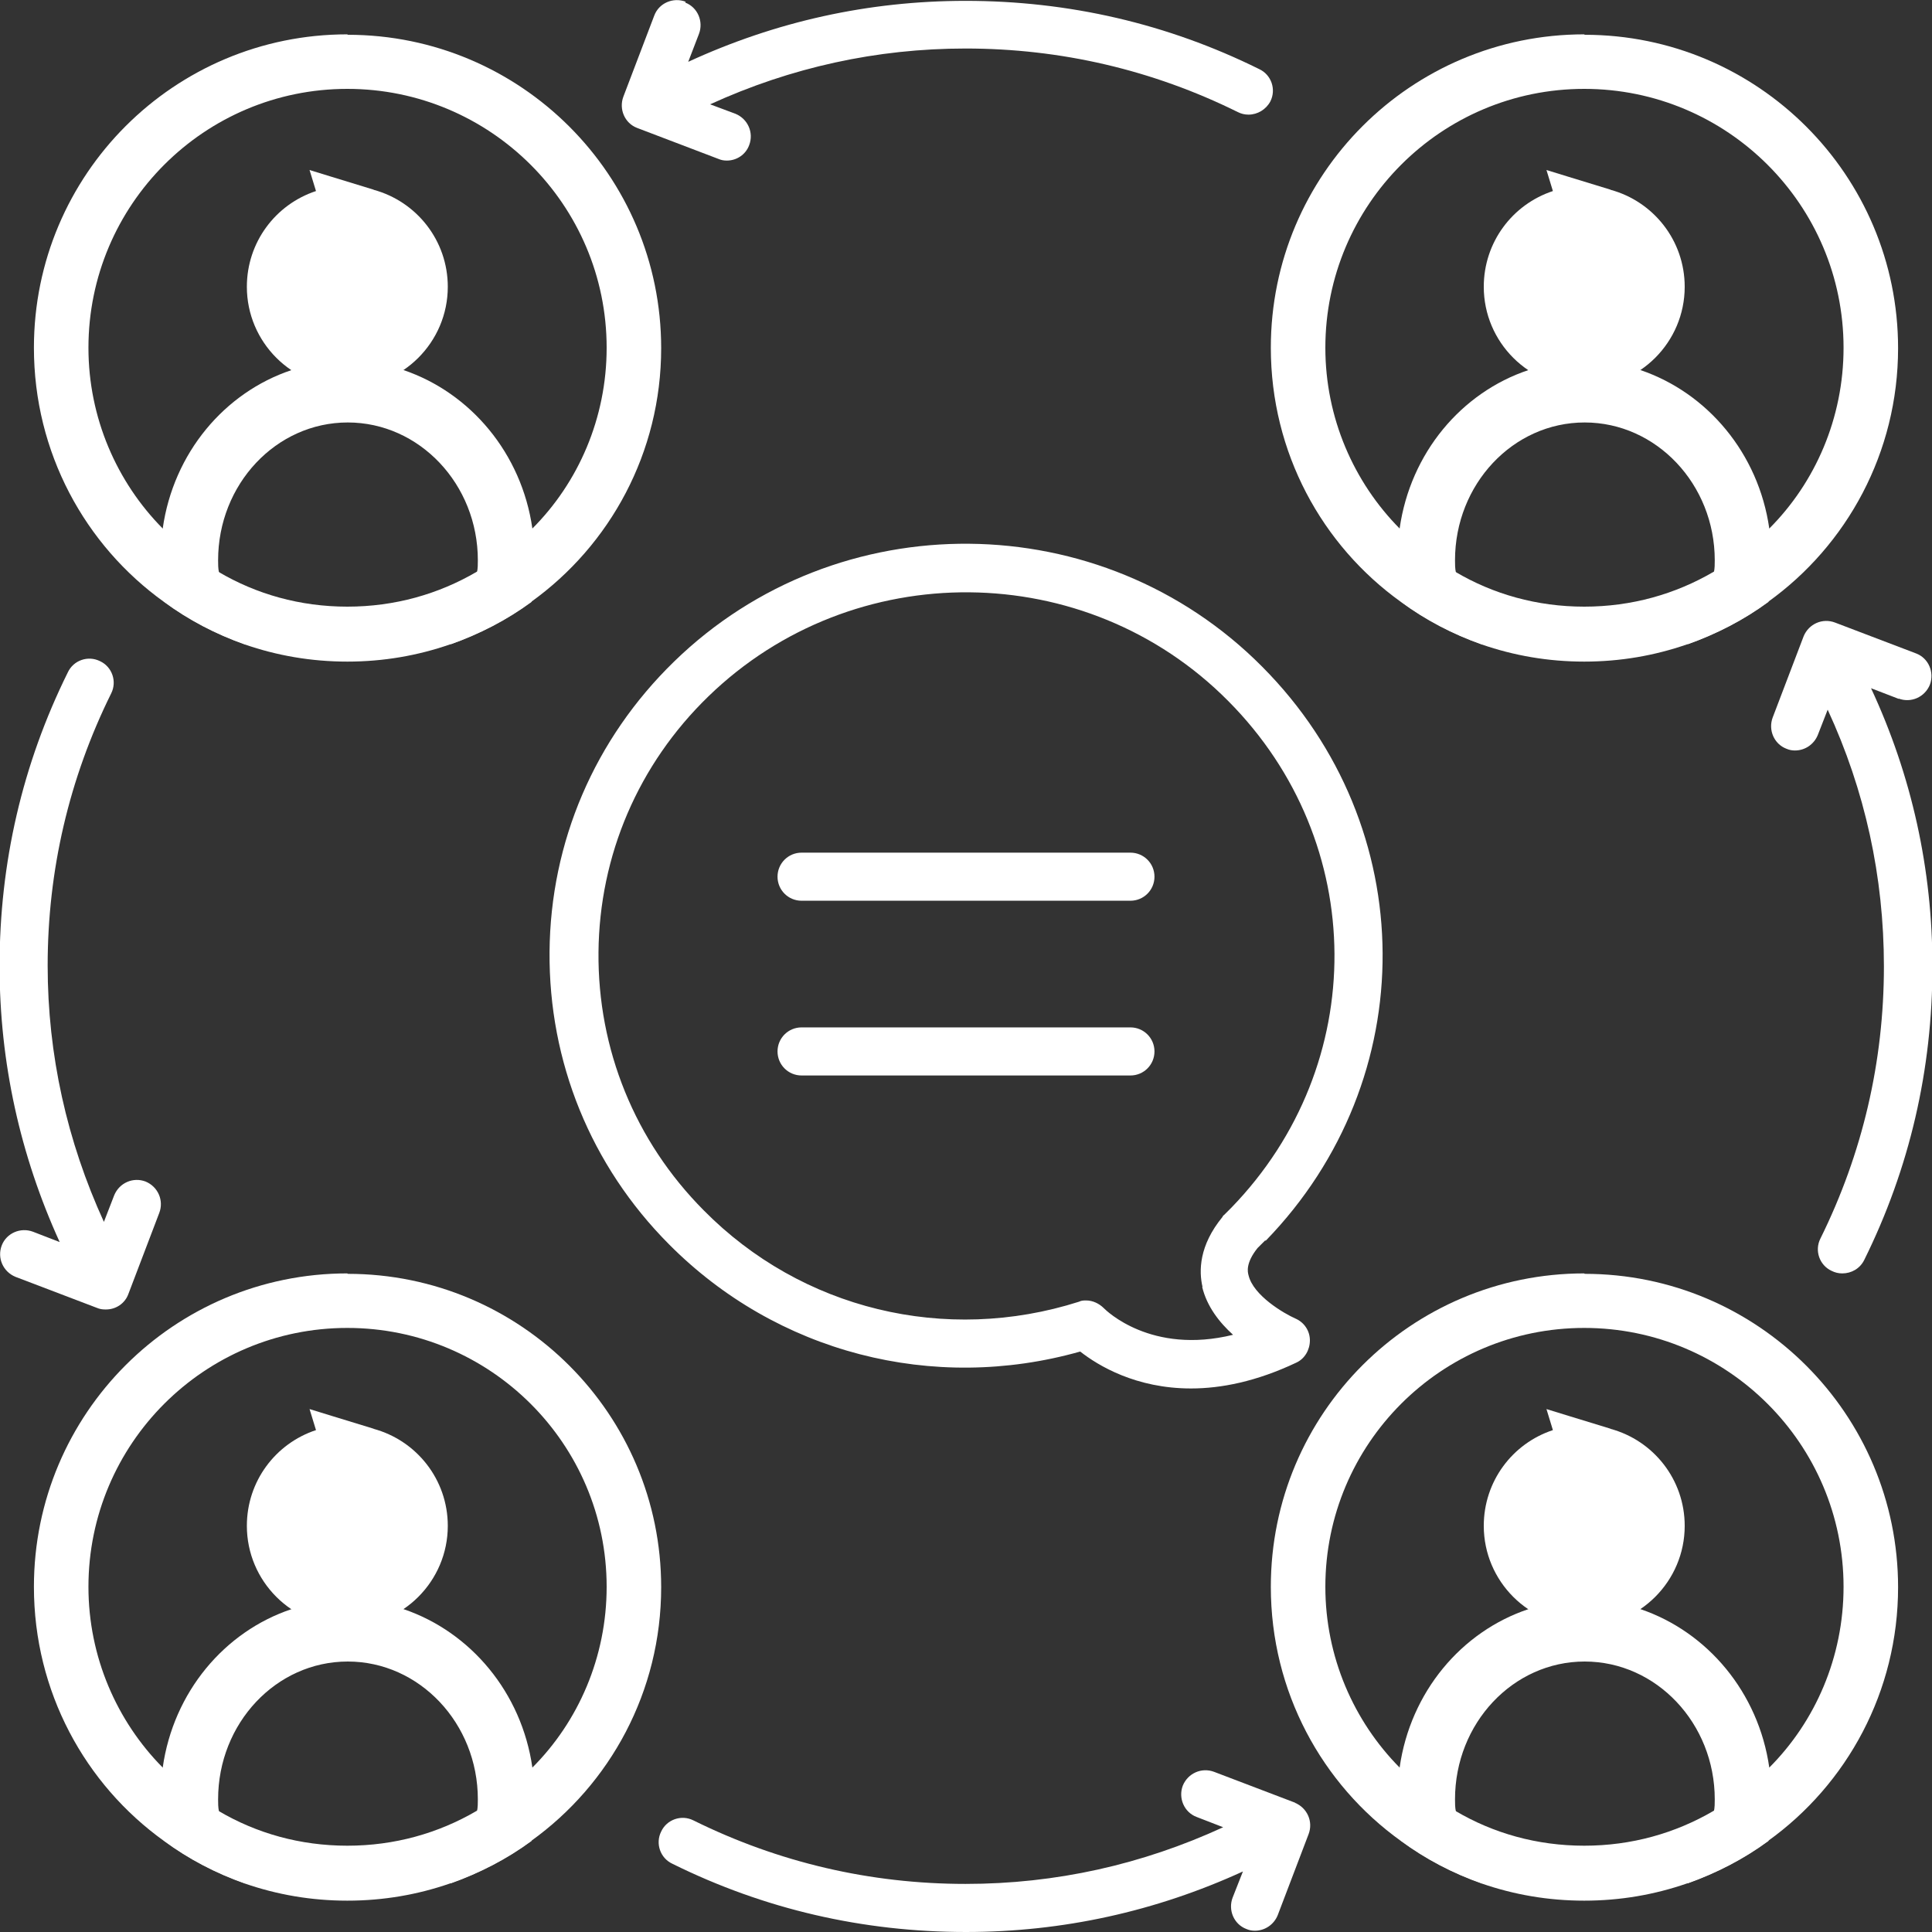
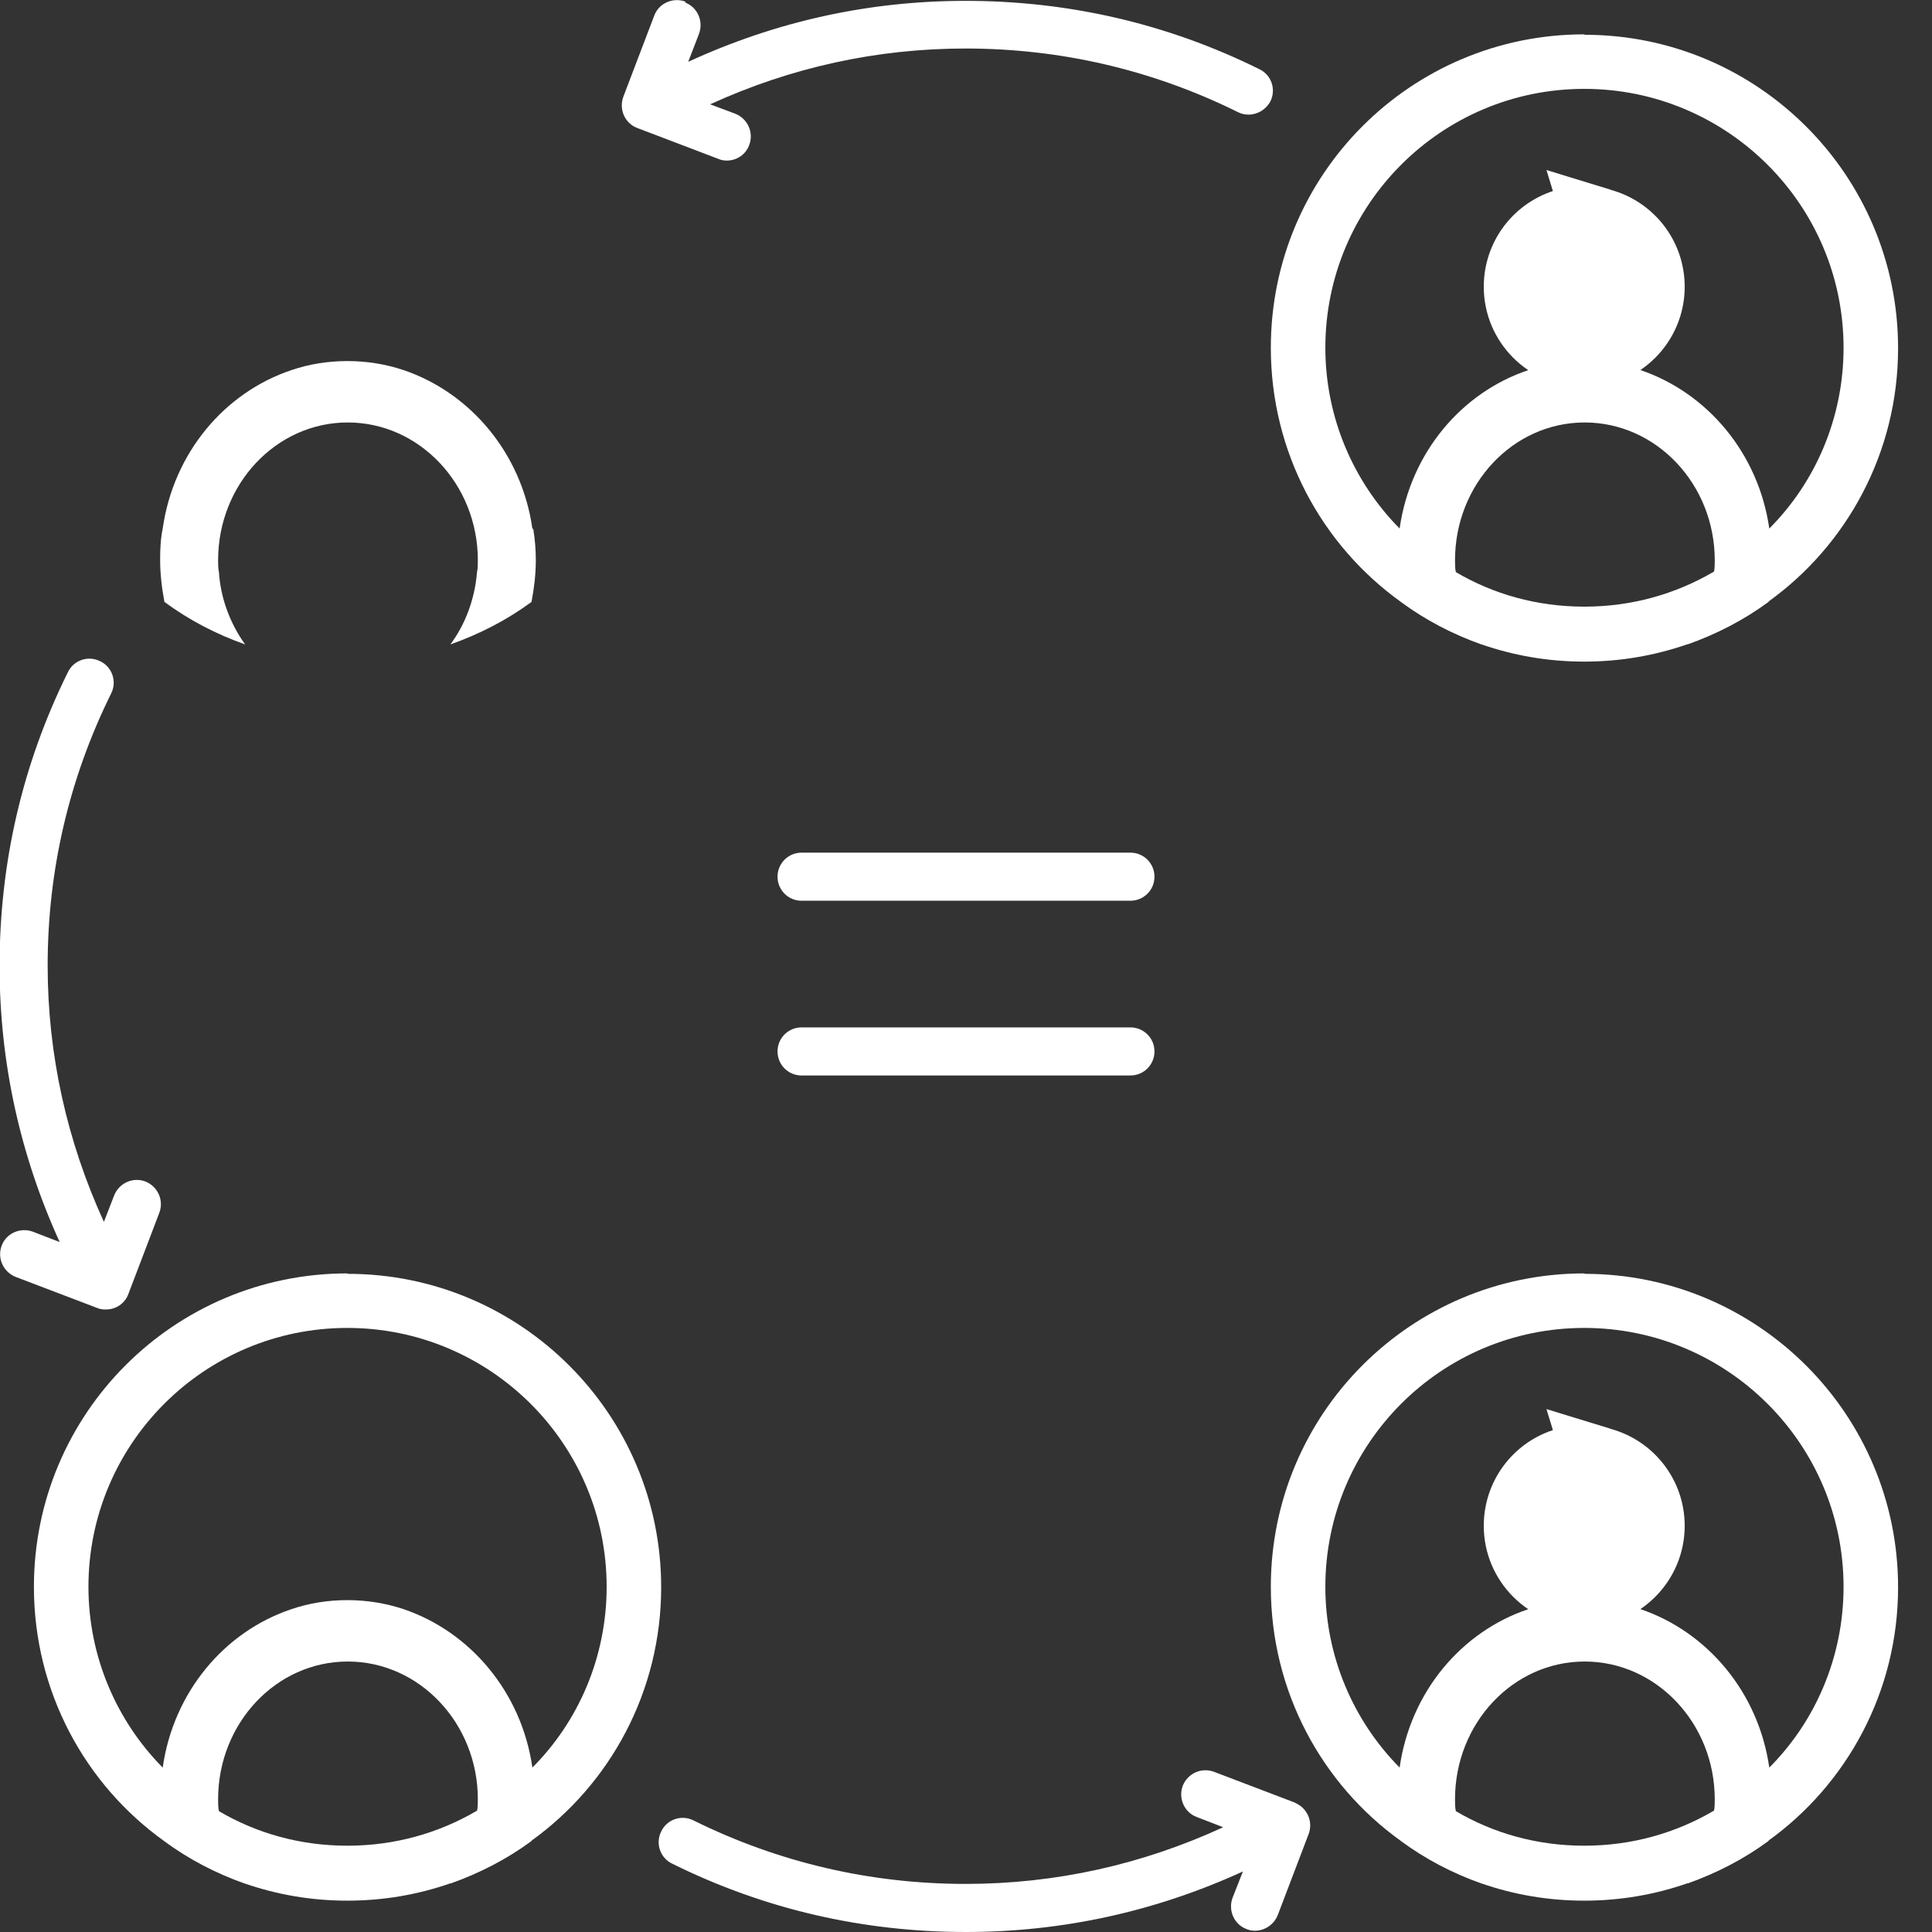
<svg xmlns="http://www.w3.org/2000/svg" id="uuid-1f6c03f6-1ca5-436d-b12f-fd6d084bd272" width="100" height="100" viewBox="0 0 45 45">
  <rect x="0" y="0" width="45" height="45" fill="#333333" stroke="none" />
  <defs>
    <style>.uuid-d3981f00-4fa6-45ad-802b-f281fe110f67{fill:#fff;}</style>
  </defs>
  <g id="uuid-3858e1b0-8853-41c8-81bc-33fe74179293">
    <g id="uuid-35b80301-ab4c-4efc-90f4-6e4bcd364389">
      <g id="uuid-c1a59be3-c5d4-48c3-a2f1-dac329e6ae23">
-         <path class="uuid-d3981f00-4fa6-45ad-802b-f281fe110f67" d="M29.48,28.9c3.66-3.77,3.63-9.64-.08-13.37-3.74-3.77-9.89-3.83-13.7-.12-1.85,1.8-2.88,4.2-2.9,6.76-.02,2.56,.96,4.98,2.78,6.81,2.51,2.53,6.15,3.47,9.58,2.5,.42,.33,1.3,.86,2.58,.86,.7,0,1.52-.16,2.45-.6,.2-.09,.32-.3,.32-.52,0-.22-.13-.42-.34-.51-.25-.11-.98-.53-1.09-1.01-.02-.07-.07-.28,.21-.63,.06-.06,.12-.12,.18-.18Zm-1.48,1.07c.11,.46,.4,.83,.72,1.12-1.91,.47-2.96-.57-3.01-.62-.11-.11-.26-.18-.41-.18-.06,0-.11,0-.17,.03-3.11,.99-6.46,.18-8.74-2.13-1.6-1.61-2.47-3.75-2.45-6.01,.02-2.26,.93-4.38,2.56-5.96,3.37-3.27,8.8-3.23,12.11,.11,3.27,3.29,3.3,8.47,.07,11.8-.06,.06-.12,.12-.17,.17-.02,.01-.03,.03-.04,.05-.54,.66-.55,1.25-.46,1.63Z" />
        <path class="uuid-d3981f00-4fa6-45ad-802b-f281fe110f67" d="M26.33,19.86h-7.66c-.31,0-.56,.25-.56,.56s.25,.56,.56,.56h7.66c.31,0,.56-.25,.56-.56s-.25-.56-.56-.56Z" />
        <path class="uuid-d3981f00-4fa6-45ad-802b-f281fe110f67" d="M26.33,23.93h-7.66c-.31,0-.56,.25-.56,.56s.25,.56,.56,.56h7.66c.31,0,.56-.25,.56-.56s-.25-.56-.56-.56Z" />
        <path class="uuid-d3981f00-4fa6-45ad-802b-f281fe110f67" d="M15.97,.04c-.29-.11-.62,.03-.73,.32l-.72,1.89c-.11,.29,.03,.62,.32,.73l1.89,.72c.07,.03,.13,.04,.2,.04,.23,0,.44-.14,.52-.36,.11-.29-.03-.61-.32-.73l-.59-.22c1.88-.86,3.88-1.3,5.95-1.3,2.22,0,4.36,.5,6.34,1.48,.08,.04,.16,.06,.25,.06,.21,0,.41-.12,.51-.31,.14-.28,.02-.62-.26-.75-2.14-1.06-4.44-1.59-6.84-1.59-2.26,0-4.42,.48-6.46,1.42l.25-.65c.11-.29-.03-.62-.32-.73Z" />
        <path class="uuid-d3981f00-4fa6-45ad-802b-f281fe110f67" d="M2.47,30.5c.23,0,.44-.14,.52-.36l.72-1.89c.11-.29-.03-.61-.32-.73-.29-.11-.61,.03-.73,.32l-.24,.62c-.86-1.88-1.31-3.89-1.31-5.97,0-2.22,.5-4.36,1.48-6.34,.14-.28,.02-.62-.26-.75-.28-.14-.62-.02-.75,.26-1.06,2.14-1.59,4.44-1.59,6.84,0,2.25,.48,4.41,1.4,6.43l-.62-.24c-.29-.11-.62,.03-.73,.32-.11,.29,.03,.61,.32,.73l1.89,.72c.07,.03,.13,.04,.2,.04Z" />
        <path class="uuid-d3981f00-4fa6-45ad-802b-f281fe110f67" d="M30.17,41.99l-1.89-.72c-.29-.11-.61,.03-.73,.32-.11,.29,.03,.62,.32,.73l.62,.24c-1.89,.87-3.9,1.32-6,1.32-2.22,0-4.36-.5-6.34-1.48-.28-.14-.62-.02-.75,.26-.14,.28-.02,.62,.26,.75,2.14,1.06,4.44,1.59,6.84,1.59,2.25,0,4.42-.48,6.45-1.41l-.24,.61c-.11,.29,.03,.62,.32,.73,.07,.03,.13,.04,.2,.04,.23,0,.44-.14,.53-.36l.72-1.89c.11-.29-.03-.61-.32-.73Z" />
-         <path class="uuid-d3981f00-4fa6-45ad-802b-f281fe110f67" d="M44.22,16.27c.29,.11,.61-.03,.73-.32,.11-.29-.03-.62-.32-.73l-1.89-.72c-.29-.11-.61,.03-.73,.32l-.72,1.89c-.11,.29,.03,.62,.32,.73,.07,.03,.13,.04,.2,.04,.23,0,.44-.14,.53-.36l.23-.59c.87,1.88,1.31,3.89,1.31,5.98,0,2.22-.5,4.36-1.48,6.34-.14,.28-.02,.62,.26,.75,.08,.04,.16,.06,.25,.06,.21,0,.41-.11,.51-.31,1.06-2.14,1.59-4.44,1.59-6.84,0-2.26-.48-4.44-1.43-6.48l.65,.25Z" />
      </g>
      <g id="uuid-d264e33b-c8f9-42fe-994a-867781b88711">
        <g id="uuid-0fd868b8-bda2-459a-96ee-a94567b294c2">
          <path class="uuid-d3981f00-4fa6-45ad-802b-f281fe110f67" d="M37.52,4.42s-.98-.3-.98-.3l-.52-.16,.15,.49c-.94,.31-1.61,1.19-1.61,2.23,0,1.29,1.05,2.34,2.34,2.34s2.34-1.05,2.34-2.34c0-1.08-.73-1.99-1.73-2.26Z" />
          <path class="uuid-d3981f00-4fa6-45ad-802b-f281fe110f67" d="M41.21,12.31c-.25-1.75-1.44-3.16-3-3.69-.42-.14-.86-.21-1.31-.21s-.89,.07-1.3,.21c-1.56,.52-2.75,1.93-3,3.69-.05,.24-.06,.48-.06,.73,0,.33,.04,.66,.1,.98,.57,.42,1.2,.75,1.88,.99-.34-.47-.57-1.06-.61-1.68-.02-.09-.02-.19-.02-.28,0-1.77,1.35-3.21,3.02-3.21s3.03,1.44,3.03,3.21c0,.09,0,.19-.02,.28-.05,.62-.27,1.21-.62,1.68,.68-.24,1.32-.57,1.89-.99,.06-.32,.1-.63,.1-.97,0-.25-.02-.5-.06-.73Z" />
          <path class="uuid-d3981f00-4fa6-45ad-802b-f281fe110f67" d="M36.9,.8c-4.03,0-7.3,3.26-7.3,7.3,0,2.44,1.19,4.6,3.03,5.92,.57,.42,1.2,.75,1.88,.99,.75,.26,1.55,.4,2.39,.4s1.64-.14,2.39-.4c.68-.24,1.32-.57,1.89-.99,1.84-1.32,3.03-3.48,3.03-5.91,0-4.03-3.27-7.3-7.3-7.3Zm4.31,11.51c-.38,.4-.81,.74-1.3,1.01-.89,.52-1.91,.81-3.01,.81s-2.12-.29-3-.81c-.49-.26-.92-.61-1.3-1.01-1.07-1.08-1.73-2.58-1.73-4.21,0-3.33,2.7-6.03,6.03-6.03s6.04,2.7,6.04,6.03c0,1.64-.66,3.14-1.73,4.21Z" />
        </g>
        <g id="uuid-eb084ef4-ccdb-4a28-b20a-0d1d608b780b">
-           <path class="uuid-d3981f00-4fa6-45ad-802b-f281fe110f67" d="M8.71,4.42s-.98-.3-.98-.3l-.52-.16,.15,.49c-.94,.31-1.61,1.19-1.61,2.23,0,1.29,1.05,2.34,2.34,2.34s2.34-1.05,2.34-2.34c0-1.08-.73-1.99-1.73-2.26Z" />
          <path class="uuid-d3981f00-4fa6-45ad-802b-f281fe110f67" d="M12.4,12.31c-.25-1.75-1.44-3.16-3-3.69-.42-.14-.86-.21-1.31-.21s-.89,.07-1.3,.21c-1.56,.52-2.75,1.93-3,3.69-.05,.24-.06,.48-.06,.73,0,.33,.04,.66,.1,.98,.57,.42,1.2,.75,1.88,.99-.34-.47-.57-1.06-.61-1.68-.02-.09-.02-.19-.02-.28,0-1.77,1.35-3.21,3.02-3.21s3.03,1.44,3.03,3.21c0,.09,0,.19-.02,.28-.05,.62-.27,1.21-.62,1.68,.68-.24,1.32-.57,1.89-.99,.06-.32,.1-.63,.1-.97,0-.25-.02-.5-.06-.73Z" />
-           <path class="uuid-d3981f00-4fa6-45ad-802b-f281fe110f67" d="M8.09,.8C4.06,.8,.79,4.06,.79,8.1c0,2.44,1.19,4.6,3.03,5.92,.57,.42,1.2,.75,1.88,.99,.75,.26,1.55,.4,2.39,.4s1.64-.14,2.39-.4c.68-.24,1.32-.57,1.89-.99,1.84-1.32,3.03-3.48,3.03-5.91,0-4.03-3.27-7.3-7.3-7.3Zm4.31,11.51c-.38,.4-.81,.74-1.3,1.01-.89,.52-1.91,.81-3.01,.81s-2.12-.29-3-.81c-.49-.26-.92-.61-1.3-1.01-1.07-1.08-1.73-2.58-1.73-4.21,0-3.33,2.7-6.03,6.03-6.03s6.04,2.7,6.04,6.03c0,1.64-.66,3.14-1.73,4.21Z" />
        </g>
        <g id="uuid-7edc6421-9792-4ecd-b333-8ddd15af3270">
-           <path class="uuid-d3981f00-4fa6-45ad-802b-f281fe110f67" d="M8.71,33.28s-.98-.3-.98-.3l-.52-.16,.15,.49c-.94,.31-1.61,1.19-1.61,2.23,0,1.29,1.05,2.34,2.34,2.34s2.34-1.05,2.34-2.34c0-1.08-.73-1.99-1.73-2.26Z" />
          <path class="uuid-d3981f00-4fa6-45ad-802b-f281fe110f67" d="M12.4,41.17c-.25-1.75-1.44-3.16-3-3.69-.42-.14-.86-.21-1.31-.21s-.89,.07-1.3,.21c-1.56,.52-2.75,1.93-3,3.69-.05,.24-.06,.48-.06,.73,0,.33,.04,.66,.1,.98,.57,.42,1.2,.75,1.88,.99-.34-.47-.57-1.06-.61-1.68-.02-.09-.02-.19-.02-.28,0-1.77,1.35-3.21,3.02-3.21s3.03,1.44,3.03,3.21c0,.09,0,.19-.02,.28-.05,.62-.27,1.21-.62,1.68,.68-.24,1.32-.57,1.89-.99,.06-.32,.1-.63,.1-.97,0-.25-.02-.5-.06-.73Z" />
          <path class="uuid-d3981f00-4fa6-45ad-802b-f281fe110f67" d="M8.09,29.66c-4.03,0-7.3,3.26-7.3,7.3,0,2.44,1.19,4.6,3.03,5.92,.57,.42,1.2,.75,1.88,.99,.75,.26,1.55,.4,2.39,.4s1.64-.14,2.39-.4c.68-.24,1.32-.57,1.89-.99,1.84-1.32,3.03-3.48,3.03-5.91,0-4.03-3.27-7.3-7.3-7.3Zm4.31,11.51c-.38,.4-.81,.74-1.3,1.01-.89,.52-1.91,.81-3.01,.81s-2.12-.29-3-.81c-.49-.26-.92-.61-1.3-1.01-1.07-1.08-1.73-2.58-1.73-4.21,0-3.33,2.7-6.03,6.03-6.03s6.04,2.7,6.04,6.03c0,1.64-.66,3.14-1.73,4.21Z" />
        </g>
        <g id="uuid-2896420e-4c29-42f4-8145-03c99cc516e1">
          <path class="uuid-d3981f00-4fa6-45ad-802b-f281fe110f67" d="M37.52,33.28s-.98-.3-.98-.3l-.52-.16,.15,.49c-.94,.31-1.61,1.19-1.61,2.23,0,1.29,1.05,2.34,2.34,2.34s2.34-1.05,2.34-2.34c0-1.08-.73-1.99-1.73-2.26Z" />
          <path class="uuid-d3981f00-4fa6-45ad-802b-f281fe110f67" d="M41.21,41.17c-.25-1.75-1.44-3.16-3-3.69-.42-.14-.86-.21-1.31-.21s-.89,.07-1.3,.21c-1.56,.52-2.75,1.93-3,3.69-.05,.24-.06,.48-.06,.73,0,.33,.04,.66,.1,.98,.57,.42,1.2,.75,1.88,.99-.34-.47-.57-1.06-.61-1.68-.02-.09-.02-.19-.02-.28,0-1.77,1.35-3.21,3.02-3.21s3.03,1.44,3.03,3.21c0,.09,0,.19-.02,.28-.05,.62-.27,1.21-.62,1.68,.68-.24,1.32-.57,1.89-.99,.06-.32,.1-.63,.1-.97,0-.25-.02-.5-.06-.73Z" />
          <path class="uuid-d3981f00-4fa6-45ad-802b-f281fe110f67" d="M36.9,29.66c-4.03,0-7.3,3.26-7.3,7.3,0,2.44,1.19,4.6,3.03,5.92,.57,.42,1.2,.75,1.88,.99,.75,.26,1.55,.4,2.39,.4s1.64-.14,2.39-.4c.68-.24,1.32-.57,1.89-.99,1.84-1.32,3.03-3.48,3.03-5.91,0-4.03-3.27-7.3-7.3-7.3Zm4.31,11.51c-.38,.4-.81,.74-1.3,1.01-.89,.52-1.91,.81-3.01,.81s-2.12-.29-3-.81c-.49-.26-.92-.61-1.3-1.01-1.07-1.08-1.73-2.58-1.73-4.21,0-3.33,2.7-6.03,6.03-6.03s6.04,2.7,6.04,6.03c0,1.64-.66,3.14-1.73,4.21Z" />
        </g>
      </g>
    </g>
  </g>
</svg>